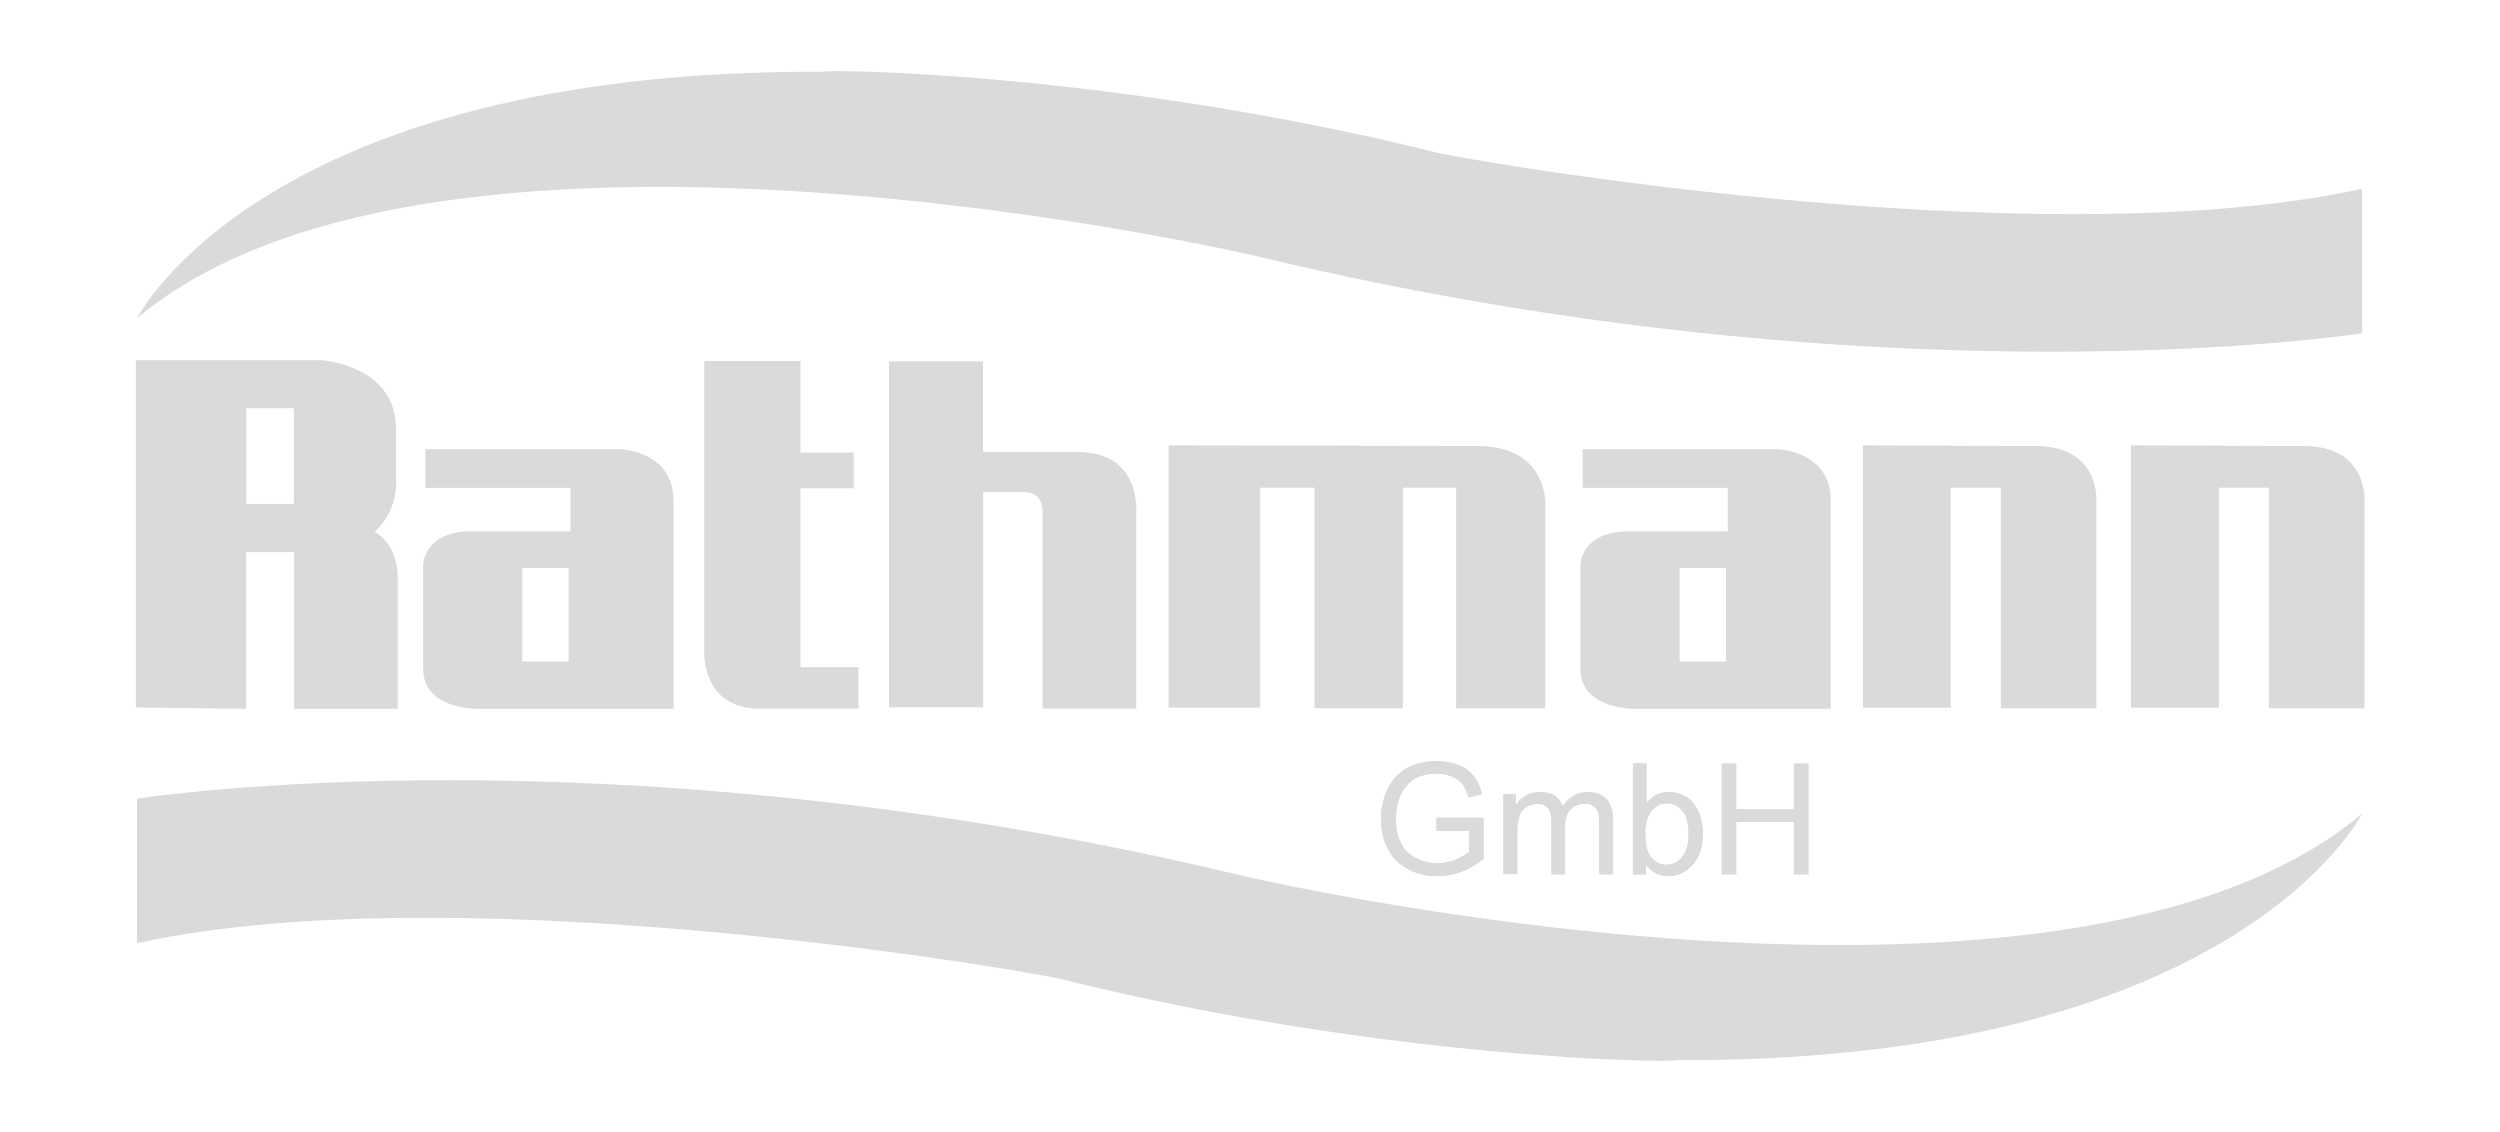
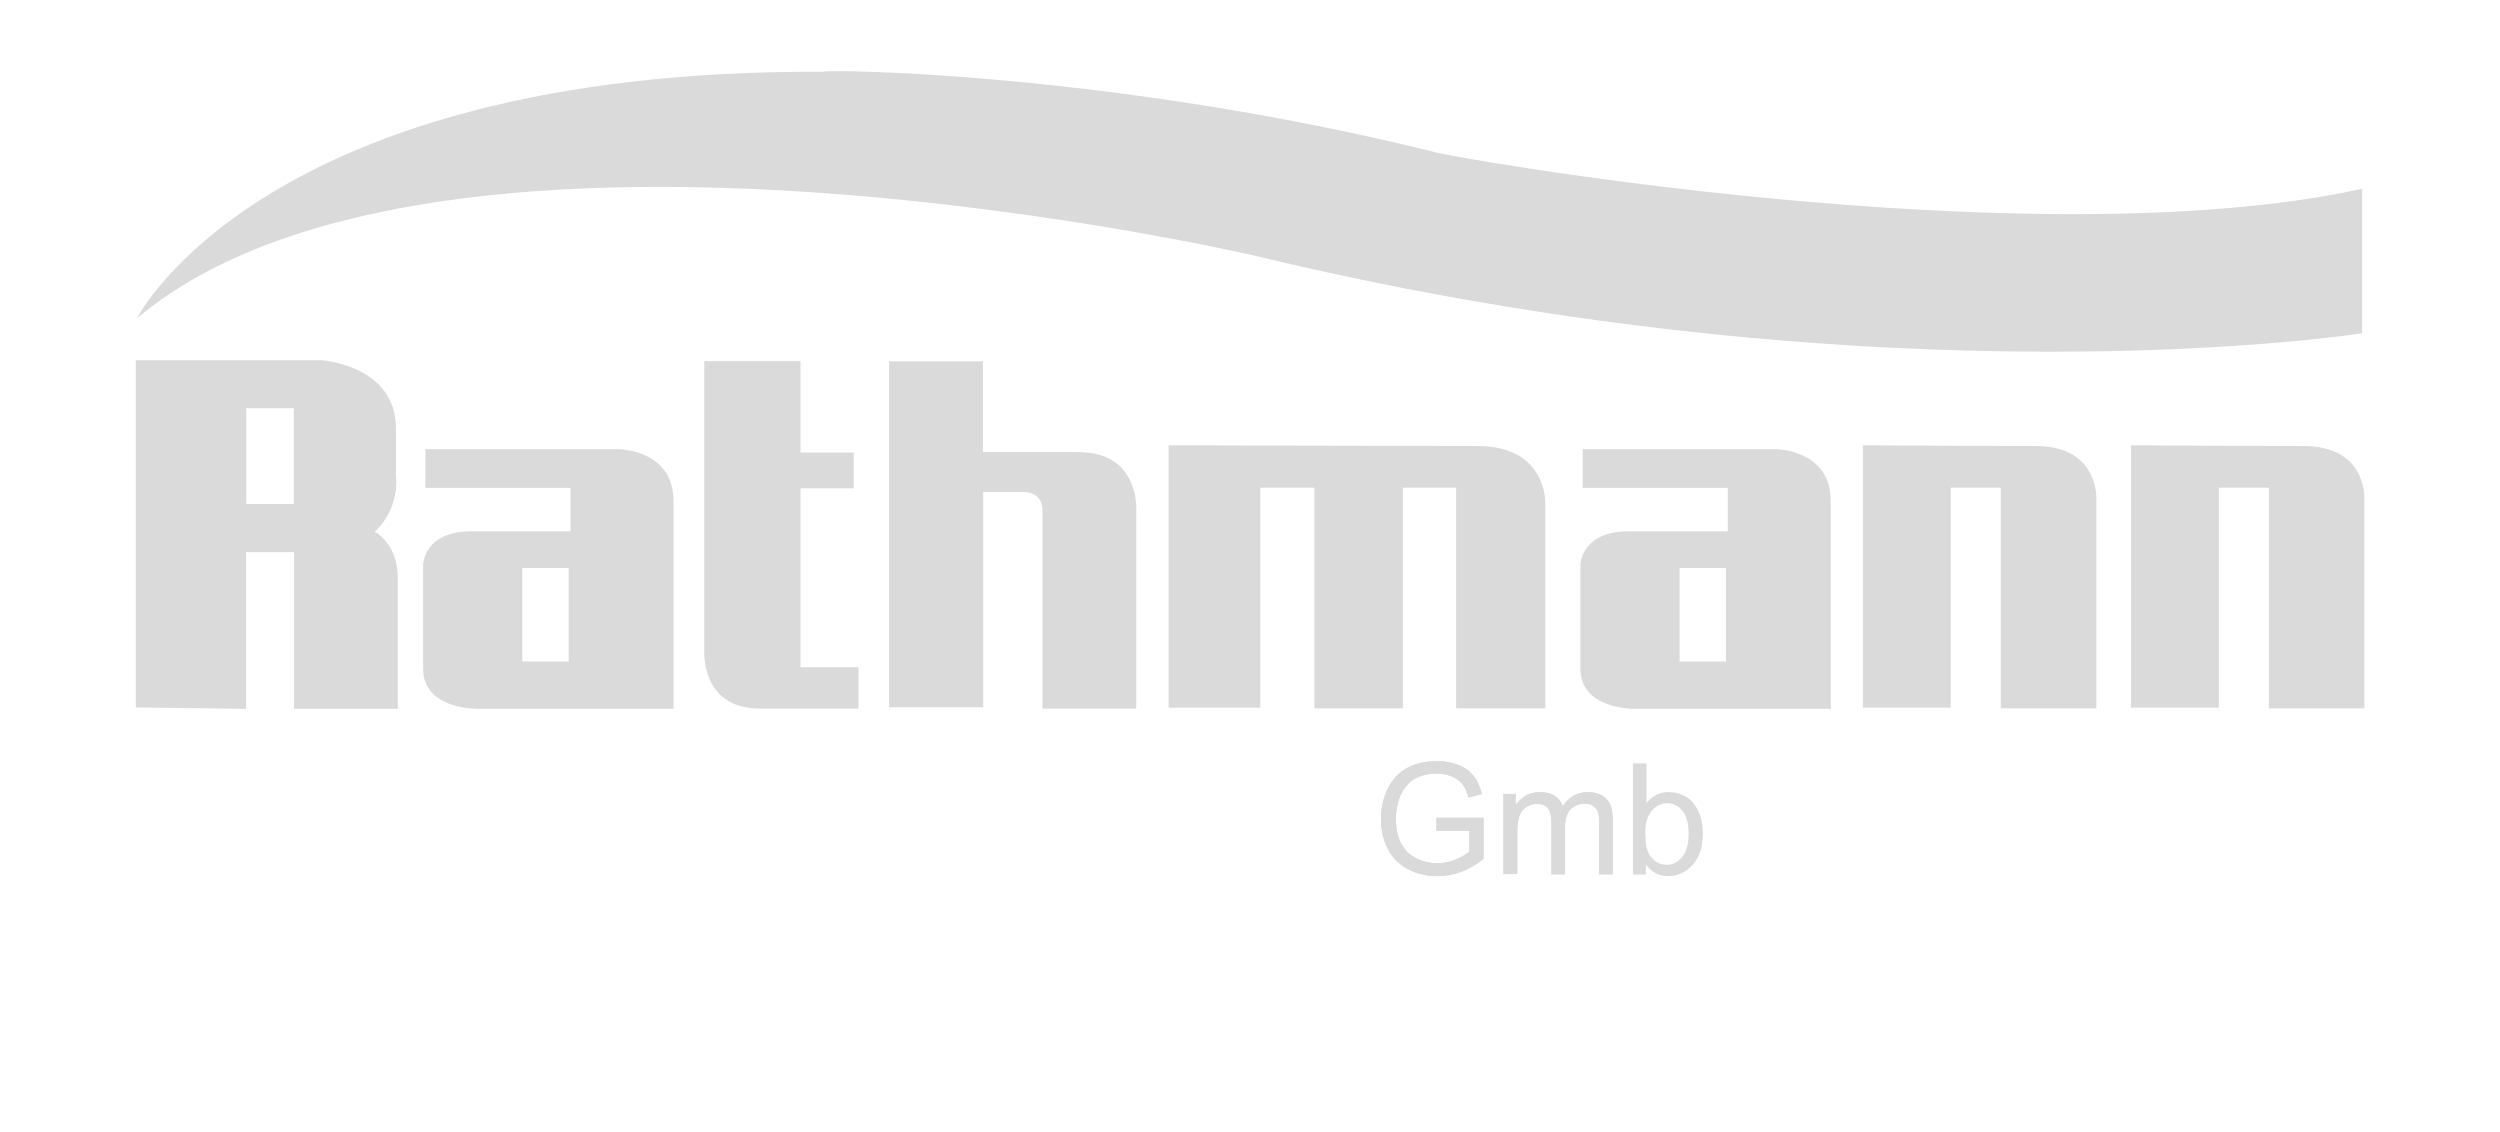
<svg xmlns="http://www.w3.org/2000/svg" id="a" width="110.43" height="50" viewBox="0 0 110.43 50">
  <defs>
    <style>.b{fill:#dadada;}</style>
  </defs>
  <path class="b" d="M63.45,36.7v-.58h2.08v1.82c-.32.25-.65.45-.99.57-.34.13-.69.19-1.04.19-.48,0-.92-.1-1.31-.31-.39-.21-.69-.5-.89-.9-.2-.39-.3-.83-.3-1.31s.1-.92.3-1.34c.2-.41.49-.72.86-.92.37-.2.81-.3,1.3-.3.35,0,.68.06.96.17.29.11.51.28.67.48.16.21.29.47.37.8l-.59.16c-.07-.25-.16-.45-.27-.59-.11-.14-.27-.26-.47-.34-.2-.09-.43-.13-.68-.13-.3,0-.55.05-.77.14-.22.09-.39.21-.52.36-.13.15-.23.31-.31.49-.12.3-.19.63-.19.99,0,.44.07.8.23,1.1.15.3.37.51.66.66.29.14.59.22.92.22.28,0,.56-.05.82-.16.27-.11.47-.23.61-.35v-.92h-1.44Z" />
  <path class="b" d="M63.45,36.7v-.58h2.08v1.82c-.32.25-.65.45-.99.57-.34.13-.69.19-1.04.19-.48,0-.92-.1-1.31-.31-.39-.21-.69-.5-.89-.9-.2-.39-.3-.83-.3-1.31s.1-.92.3-1.34c.2-.41.49-.72.86-.92.37-.2.81-.3,1.3-.3.35,0,.68.06.96.17.29.11.51.28.67.48.16.21.29.47.37.8l-.59.16c-.07-.25-.16-.45-.27-.59-.11-.14-.27-.26-.47-.34-.2-.09-.43-.13-.68-.13-.3,0-.55.05-.77.14-.22.09-.39.21-.52.36-.13.15-.23.31-.31.49-.12.3-.19.63-.19.99,0,.44.07.8.23,1.1.15.3.37.51.66.66.29.14.59.22.92.22.28,0,.56-.05.82-.16.27-.11.47-.23.61-.35v-.92h-1.44Z" />
  <path class="b" d="M66.41,38.63v-3.56h.54v.5c.11-.17.26-.31.44-.42.18-.11.4-.16.63-.16.26,0,.48.05.65.16.17.11.29.26.36.46.28-.41.65-.62,1.1-.62.35,0,.63.1.82.29.19.19.29.5.29.9v2.44h-.6v-2.24c0-.24-.02-.41-.06-.52s-.11-.19-.21-.26-.22-.1-.36-.1c-.25,0-.46.08-.63.25-.17.17-.25.43-.25.8v2.07h-.6v-2.31c0-.27-.05-.47-.15-.6-.1-.13-.26-.2-.48-.2-.17,0-.33.04-.47.13-.14.09-.25.22-.31.39-.06.17-.1.42-.1.74v1.84h-.6Z" />
  <path class="b" d="M66.41,38.63v-3.56h.54v.5c.11-.17.26-.31.44-.42.18-.11.4-.16.63-.16.26,0,.48.05.65.16.17.11.29.26.36.46.28-.41.65-.62,1.1-.62.35,0,.63.1.82.29.19.19.29.5.29.9v2.44h-.6v-2.24c0-.24-.02-.41-.06-.52s-.11-.19-.21-.26-.22-.1-.36-.1c-.25,0-.46.08-.63.25-.17.17-.25.43-.25.8v2.07h-.6v-2.31c0-.27-.05-.47-.15-.6-.1-.13-.26-.2-.48-.2-.17,0-.33.04-.47.13-.14.09-.25.22-.31.39-.06.17-.1.42-.1.74v1.84h-.6Z" />
  <path class="b" d="M72.68,36.82c0,.43.06.73.17.92.19.31.45.46.77.46.26,0,.49-.11.68-.34.19-.23.29-.57.29-1.02s-.09-.81-.28-1.03c-.18-.22-.41-.33-.67-.33s-.49.11-.68.34c-.19.23-.29.56-.29.99M72.69,38.63h-.56v-4.91h.6v1.75c.26-.32.58-.48.98-.48.22,0,.43.04.62.13.2.09.36.21.48.37.13.16.22.35.3.58.07.22.11.47.11.72,0,.61-.15,1.08-.45,1.41-.3.33-.66.5-1.08.5s-.75-.18-.99-.52v.45Z" />
-   <path class="b" d="M72.68,36.82c0,.43.06.73.17.92.19.31.45.46.77.46.26,0,.49-.11.68-.34.19-.23.29-.57.29-1.02s-.09-.81-.28-1.03c-.18-.22-.41-.33-.67-.33s-.49.11-.68.34c-.19.23-.29.56-.29.99ZM72.69,38.63h-.56v-4.91h.6v1.75c.26-.32.58-.48.98-.48.22,0,.43.04.62.13.2.09.36.21.48.37.13.16.22.35.3.58.07.22.11.47.11.72,0,.61-.15,1.08-.45,1.41-.3.33-.66.5-1.08.5s-.75-.18-.99-.52v.45Z" />
  <path class="b" d="M10.88,22.26h2.1v-4.23h-2.1v4.23ZM6,31.24v-15.33h8.21s3.28.22,3.28,3.02v2.09s.21,1.4-.94,2.47c0,0,1.02.49,1.02,2.04v5.78h-4.58v-6.92h-2.12v6.92l-4.89-.06Z" />
  <path class="b" d="M23.07,29.22h2.05v-4.13h-2.05v4.13ZM18.79,21.54v-1.7h8.54s2.42.02,2.42,2.29v9.18h-8.66s-2.4.04-2.4-1.77v-4.58s0-1.49,2.14-1.49h4.37v-1.92h-6.4Z" />
  <path class="b" d="M31.11,15.96v12.83s-.14,2.51,2.45,2.51h4.36v-1.83h-2.56v-7.9h2.35v-1.58h-2.35v-4.04h-4.26Z" />
  <path class="b" d="M39.27,15.96v15.28h4.16v-9.51h1.71s.91-.09.91.84v8.73h4.14v-8.6s.27-2.73-2.56-2.73h-4.21v-4.01h-4.15Z" />
  <path class="b" d="M51.62,19.68v11.58h4.05v-9.72h2.39v9.75h3.91v-9.75h2.35v9.75h3.94v-8.99s.14-2.6-3.01-2.6-13.63-.03-13.63-.03" />
  <path class="b" d="M82.29,19.68v11.58h3.88v-9.72h2.21v9.75h4.22v-9.13s.21-2.46-2.7-2.46-7.61-.03-7.61-.03" />
  <path class="b" d="M74.19,29.22h2.05v-4.13h-2.05v4.13ZM69.91,21.54v-1.7h8.54s2.42.02,2.42,2.29v9.18h-8.66s-2.4.04-2.4-1.77v-4.58s0-1.49,2.14-1.49h4.37v-1.92h-6.4Z" />
  <path class="b" d="M94.13,19.68v11.58h3.88v-9.72h2.21v9.75h4.22v-9.13s.21-2.46-2.7-2.46-7.61-.03-7.61-.03" />
  <path class="b" d="M104.34,14.72s-20.79,3.29-48.56-3.34c.12,0-36.35-8.57-49.73,2.68,0,0,5.53-11.01,30.33-10.89,0-.12,12.64,0,26.93,3.53,0,.12,26.31,4.86,41.03,1.64v6.38Z" />
-   <path class="b" d="M6.05,35.28s20.79-3.29,48.56,3.34c-.12,0,36.35,8.57,49.73-2.68,0,0-5.53,11.01-30.33,10.89,0,.12-12.64,0-26.93-3.53,0-.12-26.31-4.86-41.03-1.64v-6.38Z" />
-   <polygon class="b" points="76.05 38.63 76.05 33.72 76.7 33.72 76.7 35.74 79.24 35.74 79.24 33.72 79.89 33.72 79.89 38.63 79.24 38.63 79.24 36.31 76.7 36.31 76.7 38.63 76.05 38.63" />
</svg>